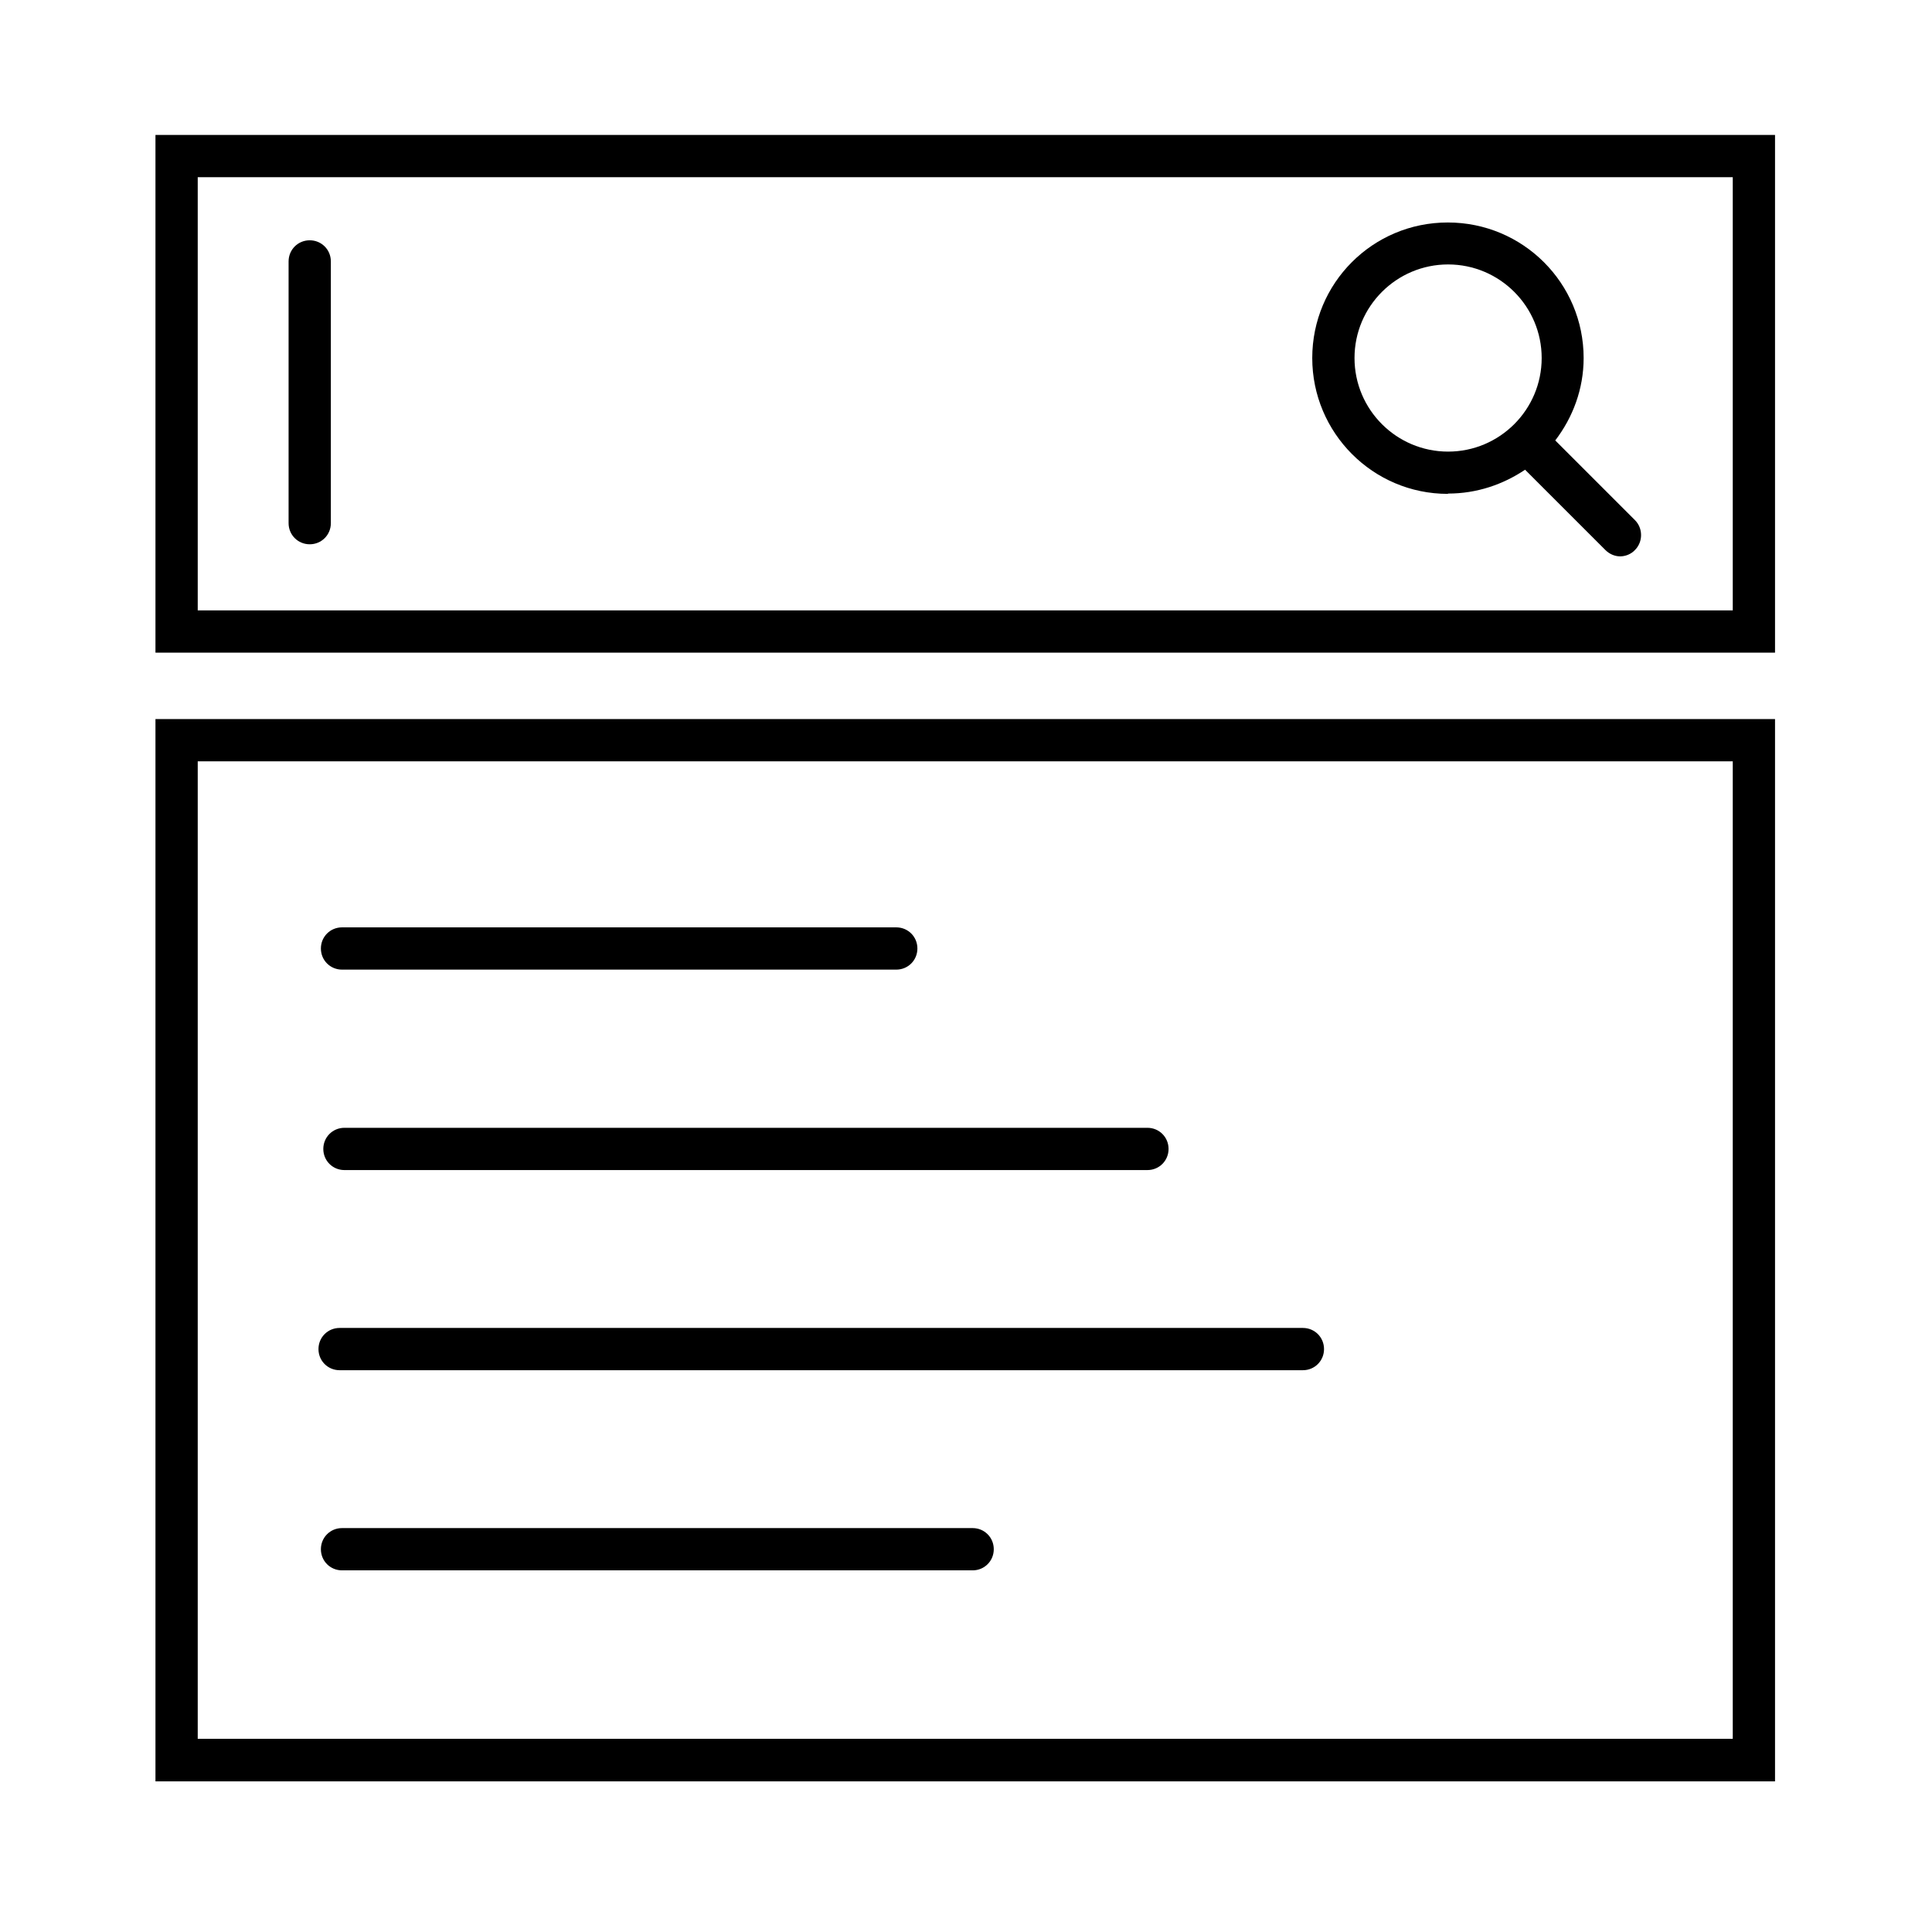
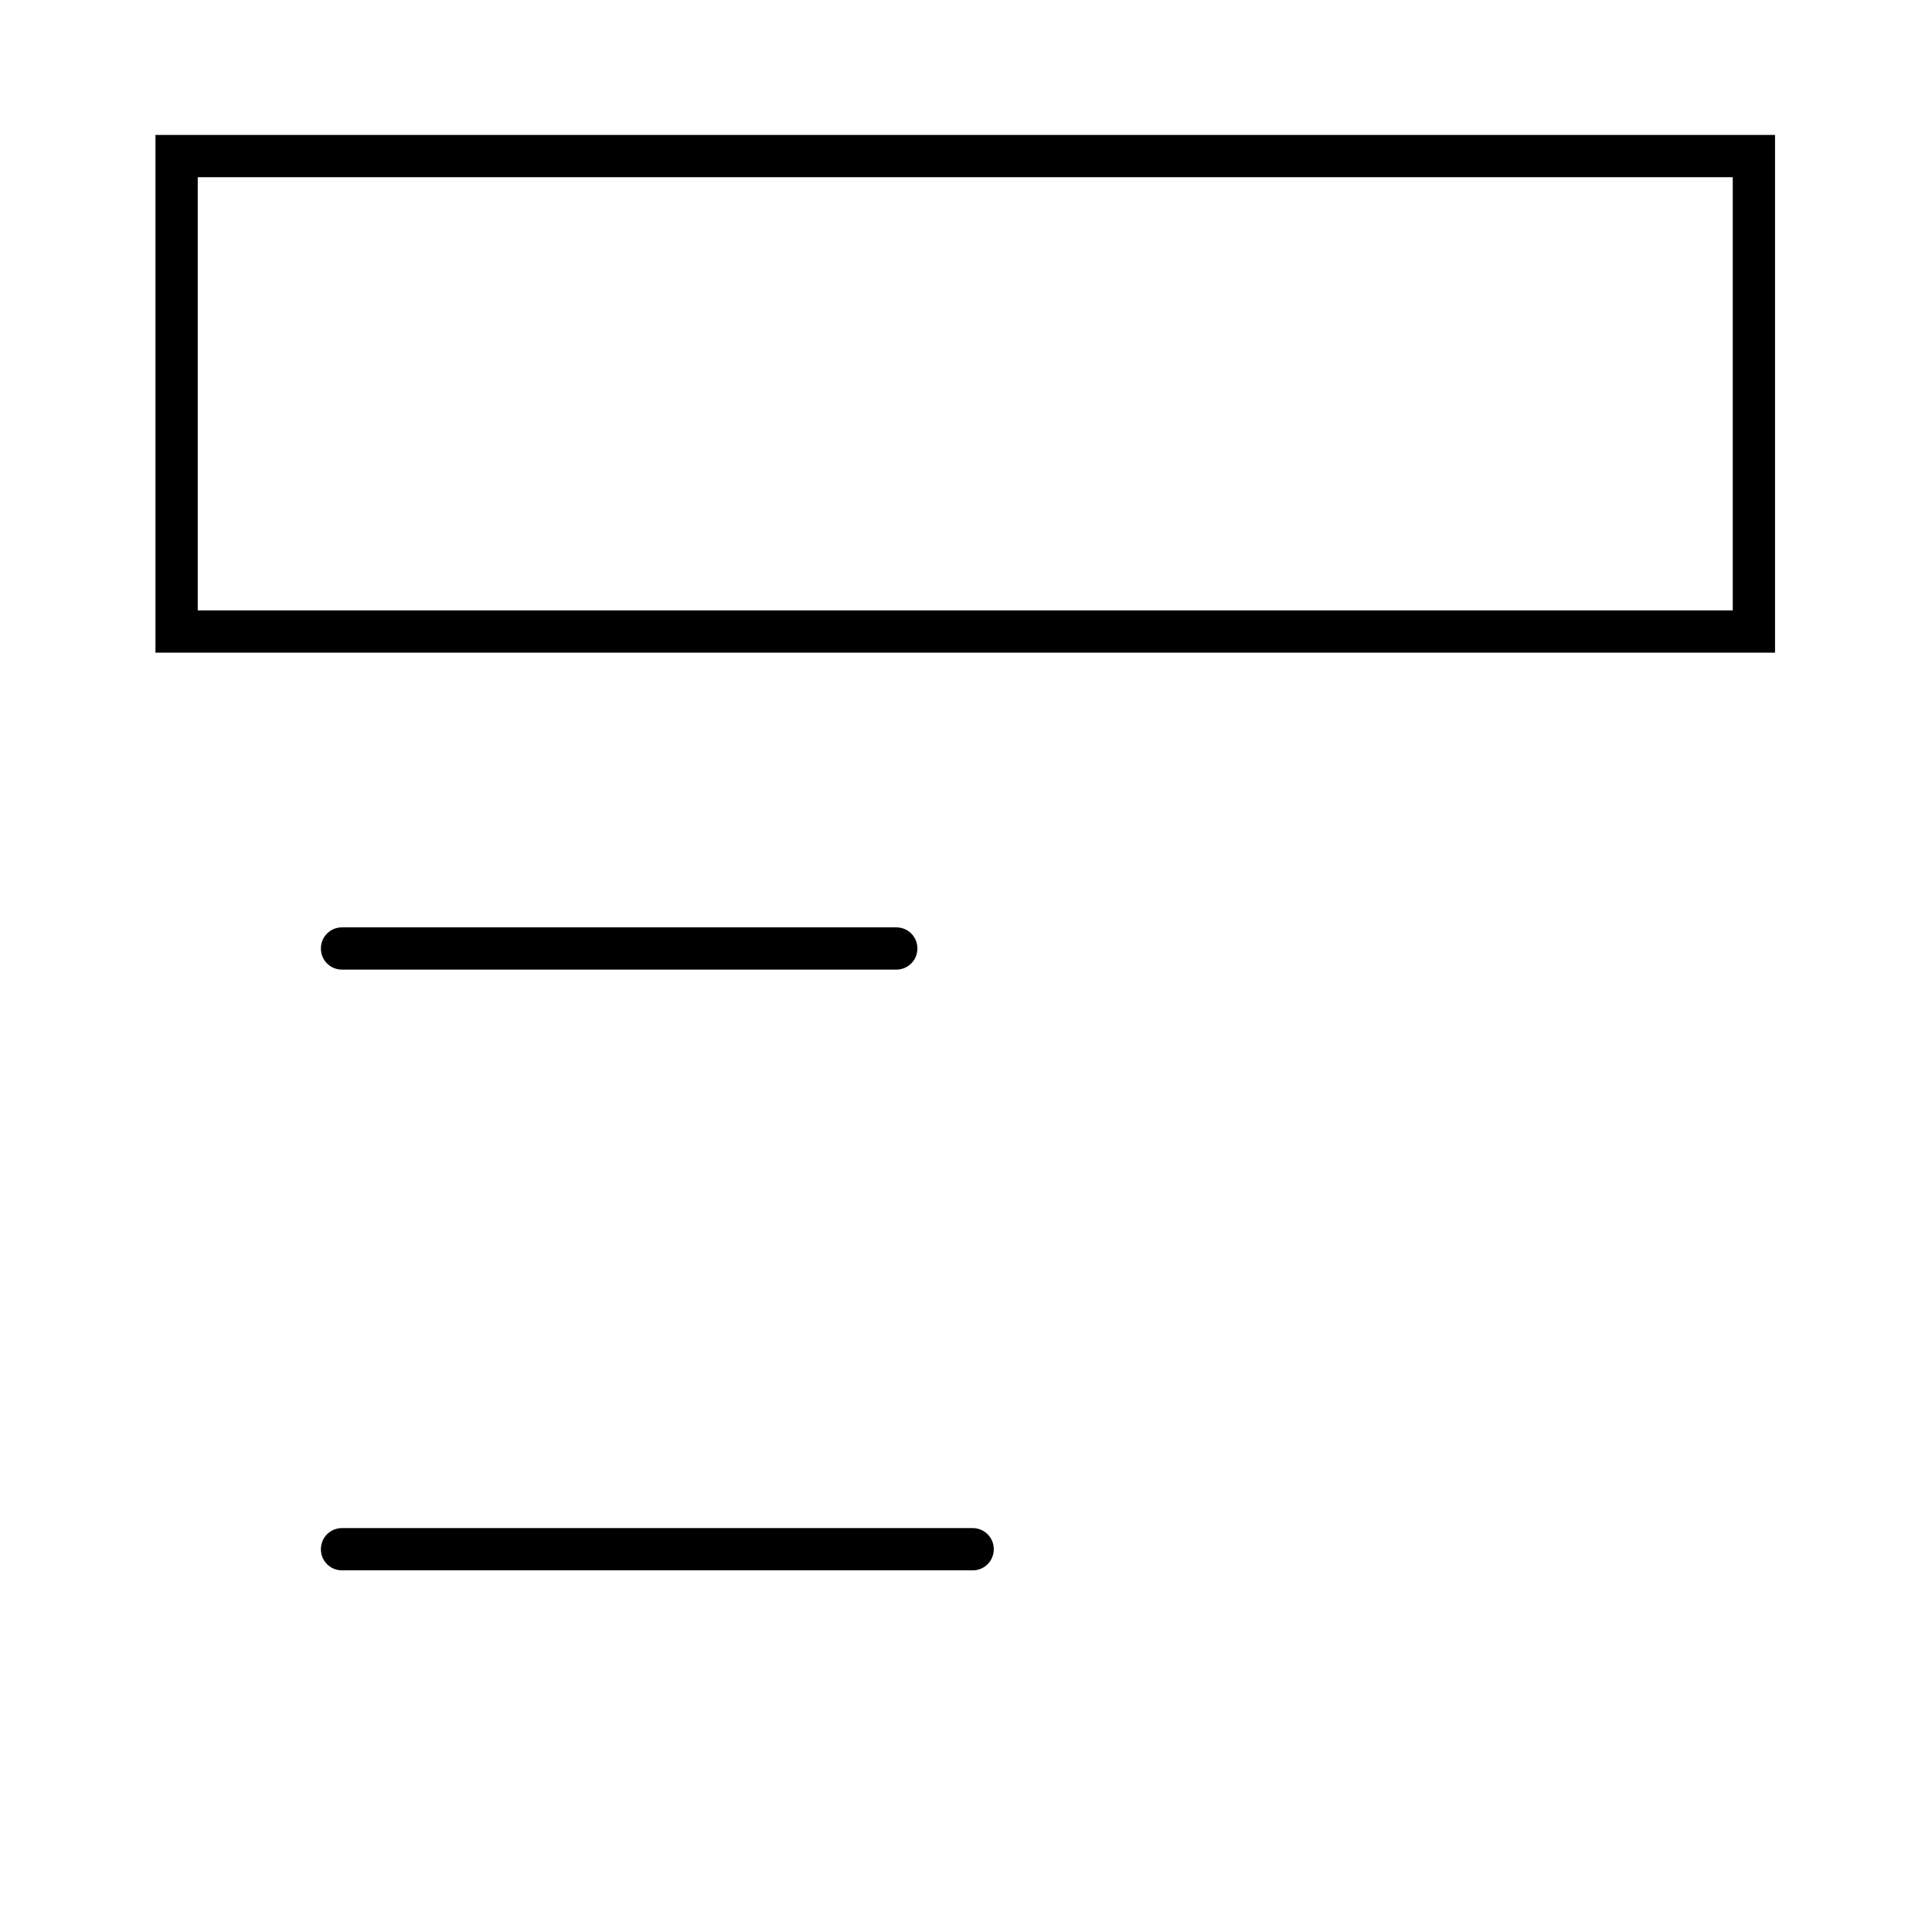
<svg xmlns="http://www.w3.org/2000/svg" id="a" viewBox="0 0 64 64">
  <path d="M5.15,4.47v17.15h53.65V4.47H5.15ZM57.4,20.22H6.55V5.87h50.85v14.35Z" />
-   <path d="M5.15,59.01h53.65V23.82H5.15v35.18ZM6.55,25.22h50.85v32.38H6.55V25.22Z" />
-   <path d="M47.97,16.35c.95,0,1.82-.3,2.55-.79l2.66,2.66c.14.14.32.21.49.21s.36-.07.49-.21c.27-.27.27-.72,0-.99l-2.64-2.64c.58-.76.94-1.7.94-2.73,0-2.48-2.01-4.49-4.5-4.49s-4.49,2.01-4.49,4.49,2.01,4.5,4.49,4.5ZM47.97,8.76c1.71,0,3.1,1.39,3.1,3.1s-1.39,3.1-3.1,3.1-3.1-1.39-3.1-3.1,1.39-3.1,3.1-3.1Z" />
-   <path d="M10.26,18.03c.39,0,.7-.31.7-.7v-8.67c0-.39-.31-.7-.7-.7s-.7.31-.7.7v8.67c0,.39.31.7.7.7Z" />
  <path d="M11.33,32.12h18.36c.39,0,.7-.31.7-.7s-.31-.7-.7-.7H11.33c-.39,0-.7.31-.7.7s.31.7.7.7Z" />
-   <path d="M10.71,38.06c0,.39.31.7.7.7h26.6c.39,0,.7-.31.7-.7s-.31-.7-.7-.7H11.41c-.39,0-.7.31-.7.7Z" />
-   <path d="M43.15,43.99H11.25c-.39,0-.7.31-.7.7s.31.7.7.7h31.91c.39,0,.7-.31.7-.7s-.31-.7-.7-.7Z" />
  <path d="M32.22,50.62H11.33c-.39,0-.7.31-.7.7s.31.7.7.7h20.89c.39,0,.7-.31.7-.7s-.31-.7-.7-.7Z" />
</svg>